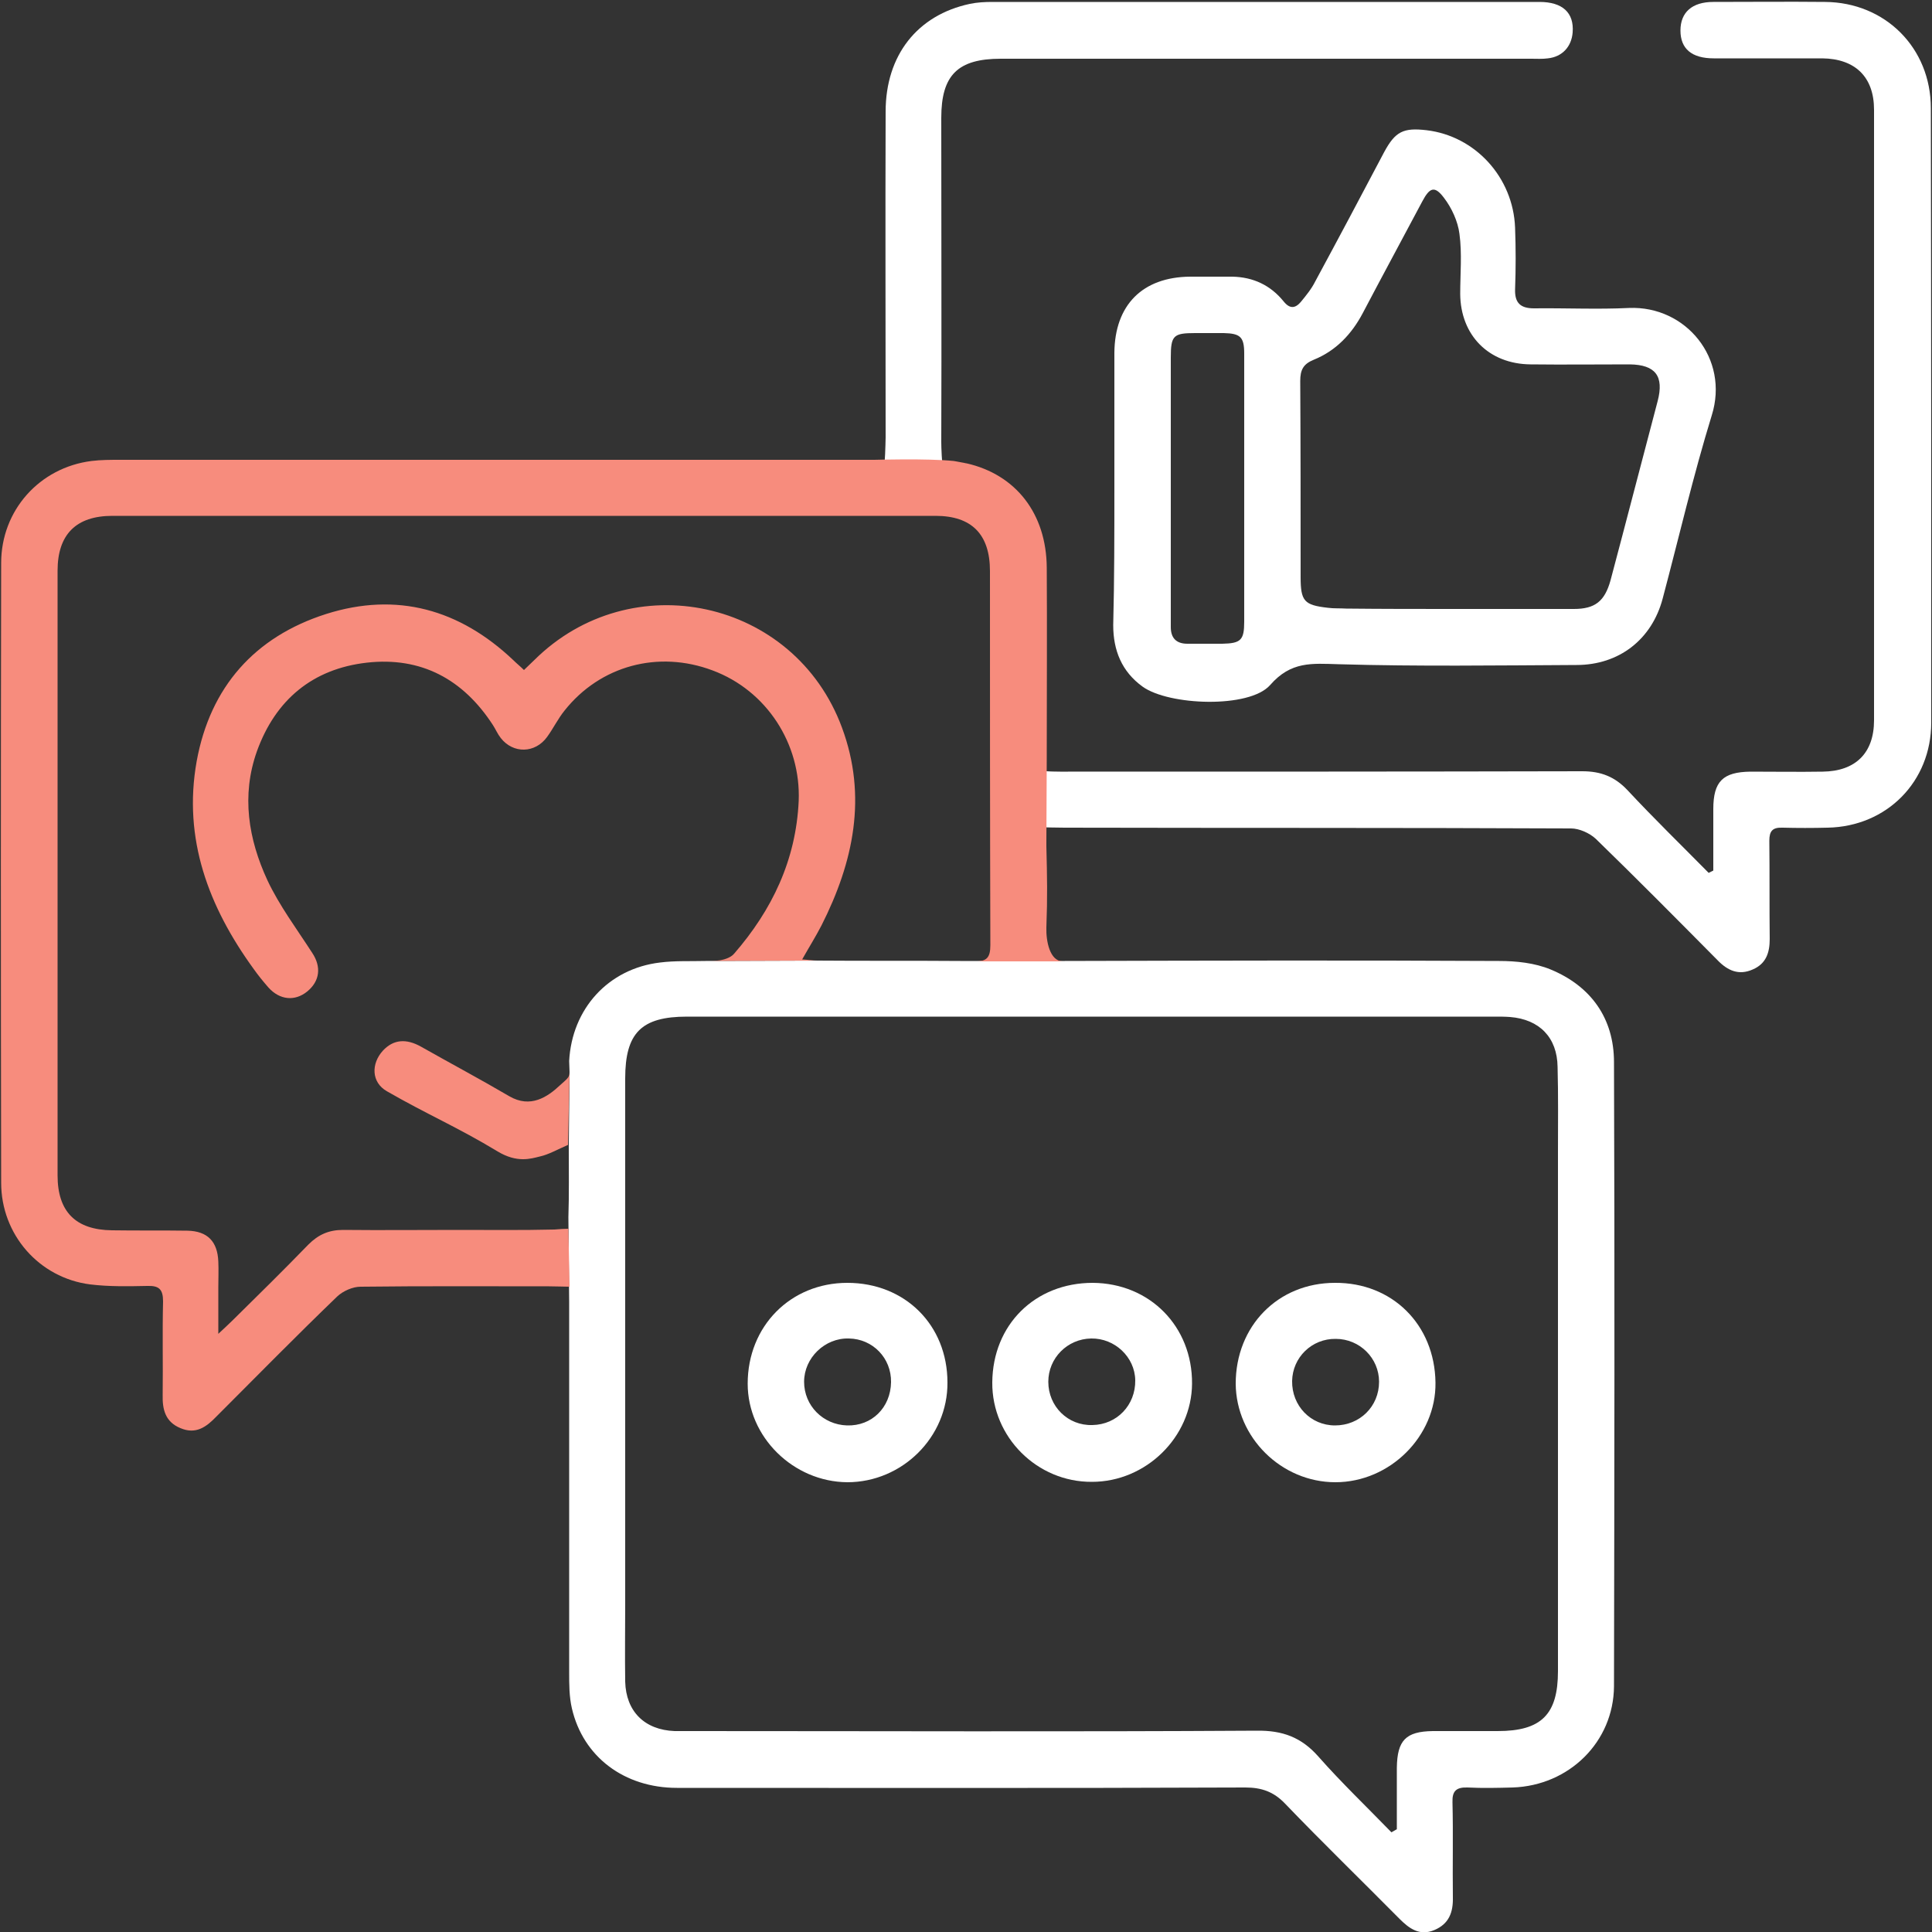
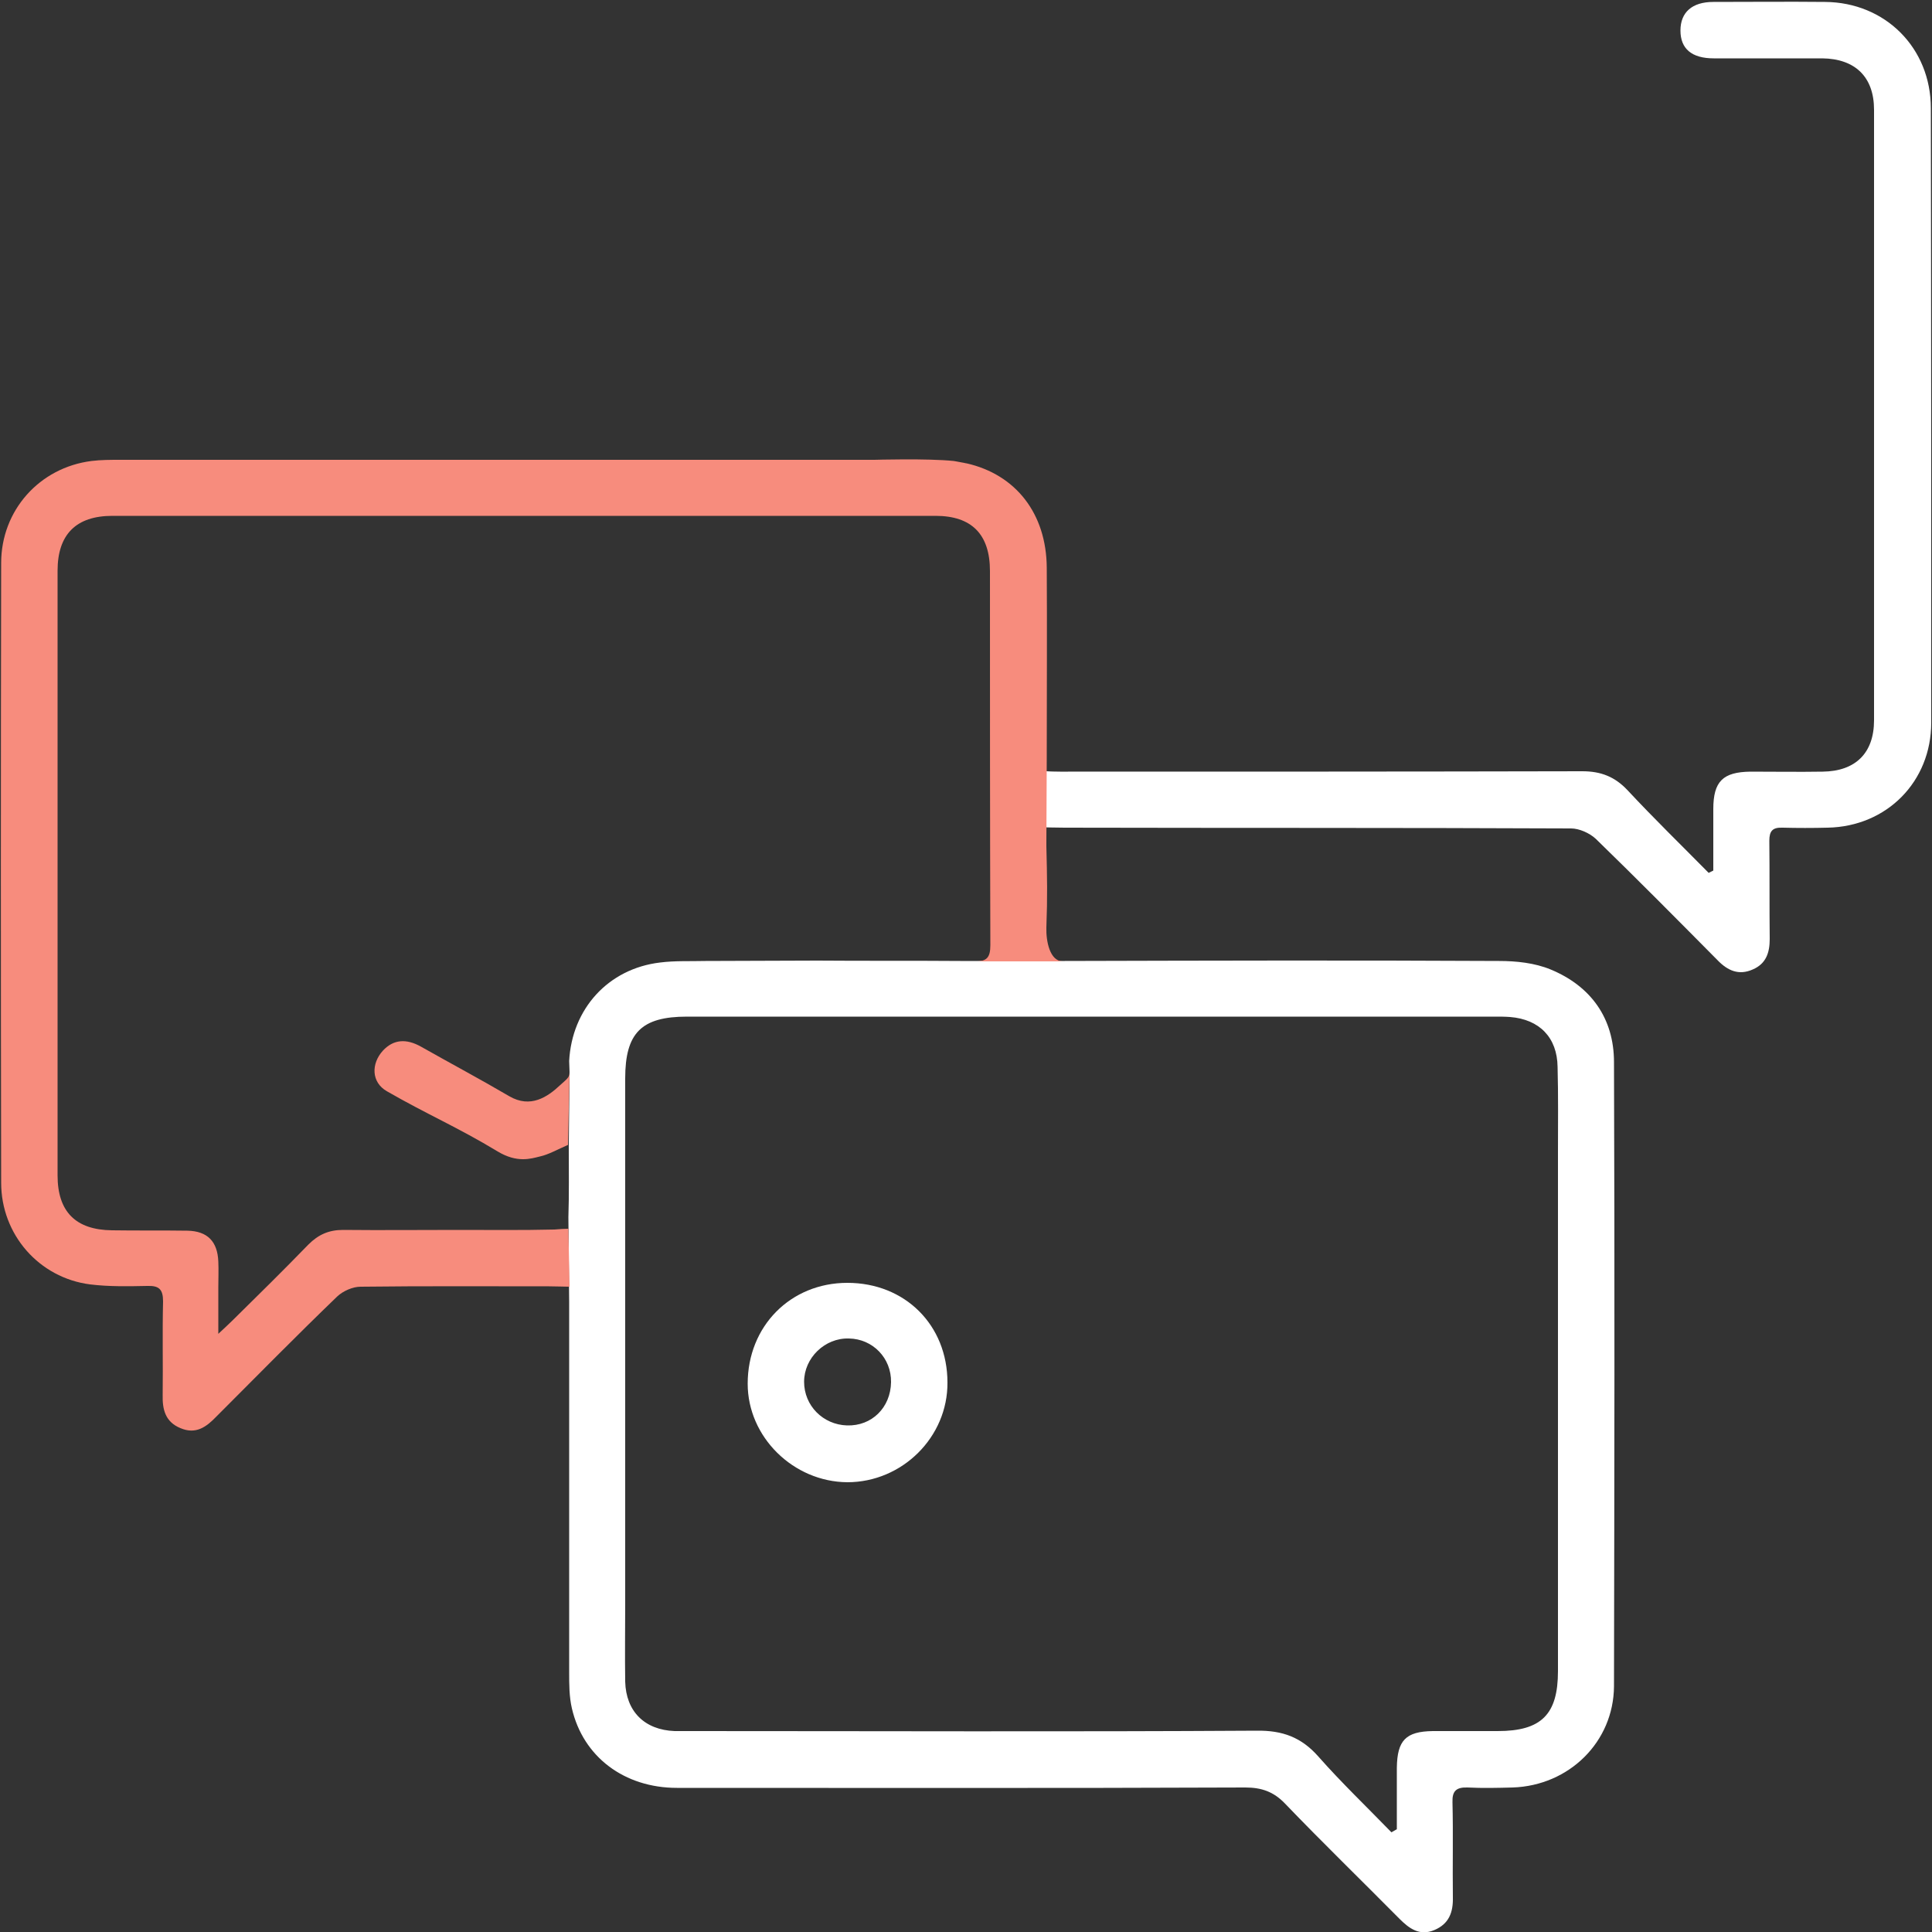
<svg xmlns="http://www.w3.org/2000/svg" version="1.1" id="Layer_4" x="0px" y="0px" viewBox="0 0 500 500" style="enable-background:new 0 0 500 500;" xml:space="preserve">
  <rect x="0" y="0" width="500" height="500" fill="#333333" stroke="none" />
  <style type="text/css">
	.st0{fill:#FFFFFF;}
	.st1{fill:#F78C7D;}
</style>
  <g id="fyvSnZ.tif">
    <g>
-       <path class="st0" d="M288.4,126c0-11.6,0-23.2,0-34.7c0.1-12.4,7.3-19.6,19.6-19.7c3.6,0,7.3,0,10.9,0c5.4,0.1,9.9,2.2,13.3,6.4    c1.6,2,3,1.8,4.4,0.2c1.4-1.7,2.8-3.4,3.8-5.4c6-11.1,11.9-22.2,17.8-33.4c2.9-5.4,5-6.4,11-5.7c12.6,1.5,22.4,12.2,22.9,25.2    c0.2,5.3,0.2,10.7,0,16c-0.1,3.5,1.4,4.9,4.9,4.9c8.2-0.1,16.4,0.3,24.6-0.1c14.7-0.6,26,13.1,21.4,27.8    c-4.8,15.6-8.5,31.6-12.7,47.4c-2.8,10.6-11.3,17.2-22.3,17.2c-20.5,0.1-41.1,0.4-61.6-0.2c-6.9-0.2-12.3-0.8-17.7,5.4    c-5.4,6.1-26.2,5.3-33,0.4c-5.4-3.9-7.6-9.4-7.6-15.9C288.4,150,288.4,138,288.4,126z M376.5,157.6c10.3,0,20.5,0,30.8,0    c5.5,0,8-2,9.5-7.4c4.1-15.4,8.1-30.9,12.2-46.4c1.7-6.5-0.6-9.4-7.2-9.5c-8.6,0-17.2,0.1-25.7,0c-10.8-0.1-18.1-7.5-18.2-18.2    c0-5.2,0.5-10.5-0.2-15.6c-0.4-3.2-2-6.7-4-9.3c-2.4-3.2-3.7-2.7-5.6,0.9c-5.1,9.6-10.3,19.2-15.4,28.9c-2.9,5.5-7,9.8-12.7,12.1    c-2.7,1.1-3.5,2.6-3.5,5.5c0.1,16.9,0.1,33.8,0.1,50.7c0,6.3,0.9,7.3,7.1,8c1.5,0.2,3.1,0.1,4.7,0.2    C357.8,157.6,367.1,157.6,376.5,157.6z M322,126.6c0-11.7,0-23.4,0-35.1c0-4.3-1-5.2-5.3-5.3c-2.5,0-4.9,0-7.4,0    c-5.6,0-6.3,0.6-6.3,6.3c0,20.5,0,41.1,0,61.6c0,2.7,0,5.5,0,8.2c0,2.8,1.4,4.3,4.3,4.3c3,0,6,0,9,0c4.8-0.1,5.7-0.9,5.7-5.7    C322,149.4,322,138,322,126.6z" />
      <path class="st0" d="M219.3,332c14.9,0,25.9,10.9,25.9,25.8c0.1,14.1-11.7,25.8-25.9,25.8c-14-0.1-25.8-11.7-25.8-25.5    C193.5,343.2,204.6,332,219.3,332z M230.6,357.7c0.1-6.2-4.7-11.2-10.9-11.3c-6.2-0.2-11.6,5-11.6,11.2c0,6.2,4.9,11.1,11.1,11.3    C225.6,369.1,230.5,364.3,230.6,357.7z" />
-       <path class="st0" d="M256.8,357.8c0.1-15,11.1-25.8,26-25.8c14.8,0.1,25.8,11.3,25.7,26.1c-0.1,13.8-11.9,25.4-25.9,25.4    C268.4,383.6,256.7,371.9,256.8,357.8z M282.4,346.4c-6.2,0.1-11.1,5.1-11.1,11.2c0,6.4,5.1,11.4,11.4,11.2    c6.4-0.1,11.2-5.2,11.1-11.6C293.7,351.2,288.5,346.3,282.4,346.4z" />
-       <path class="st0" d="M345.5,332c14.8-0.1,25.8,10.8,26,25.8c0.2,13.9-11.8,25.8-25.9,25.8c-14,0-25.7-11.6-25.8-25.5    C319.8,343.2,330.7,332,345.5,332z M356.9,357.6c0-6.1-5-11.1-11.2-11.1c-6.2-0.1-11.2,4.8-11.3,10.9c-0.1,6.4,4.8,11.5,11.1,11.5    C351.9,368.9,356.9,364,356.9,357.6z" />
    </g>
  </g>
  <g>
-     <path class="st0" d="M226,129l-2-2c0,0,16.2,3.3,23,4c-2.9-0.6-3.4-14-3.4-16.6c0.1-28,0-55.9,0-83.9c0-11.1,4.3-15.3,15.4-15.3   c45.8,0,91.6,0,137.3,0c1.4,0,2.9,0.1,4.3-0.1c3.7-0.4,6.1-3,6.4-6.7c0.4-5.1-2.6-7.9-8.6-7.9c-47.2,0-94.4,0-141.6,0   c-1.9,0-3.9,0.1-5.8,0.5c-13.6,2.9-21.8,13.3-21.8,27.9c-0.1,28.1,0,56.2,0,84.3C229.1,117.7,228.9,128.8,226,129z" />
    <path class="st0" d="M499.7,28c0-15.6-11.8-27.4-27.4-27.5c-9.6-0.1-19.2,0-28.9,0c-5.5,0-8.5,2.7-8.5,7.4c0,4.7,2.9,7.2,8.6,7.2   c9.4,0,18.7,0,28.1,0c8.5,0.1,13.4,4.8,13.4,13.3c0,52.7,0,105.4,0,158c0,8.5-4.8,13.2-13.3,13.3c-6.2,0.1-12.5,0-18.7,0   c-7.1,0.1-9.6,2.5-9.6,9.7c0,5.3,0,10.6,0,15.9c-0.4,0.2-0.8,0.4-1.2,0.6c-7-7.1-14.2-14.1-21-21.4c-3.3-3.5-6.9-4.9-11.7-4.9   c-44.4,0.1-88.7,0.1-133.1,0.1c-5,0-12.4,0.2-12.4-3.8c0,0-1-1-1-1l-1,1v22c0,0-2,0-2-4c3,0,12.2,0.3,15.5,0.3   c43.7,0.1,87.4,0,131.1,0.2c2.1,0,4.8,1.2,6.4,2.7c10.6,10.3,21.1,20.9,31.5,31.4c2.6,2.7,5.5,4,9.1,2.4c3.5-1.5,4.4-4.4,4.4-7.9   c-0.1-8.5,0-16.9-0.1-25.4c0-2.5,0.8-3.5,3.4-3.4c3.9,0.1,7.8,0.1,11.7,0c15.3-0.3,26.8-11.9,26.8-27.2   C499.8,134.1,499.8,81.1,499.7,28z" />
    <path class="st0" d="M401.3,250.9c-4.1-1.7-8.9-2.2-13.3-2.2c-37.5-0.2-74.9-0.1-112.4,0c-0.2,0-0.4,0-0.6,0h-26.3l-0.2,0   c-12.3-0.1-24.6,0-37-0.1l-28.9,0.1l-0.1,0c-3.9,0.1-7.8-0.1-11.7,0.4c-13.4,1.6-22.8,12-23.5,25.5c0,0.9,0.1,1.9,0.1,2.8   c0,0,0,0,0,0l0,0l-0.2,19c0,6.7,0.1,12.6-0.1,18.6l0,0l0.2,21.9l0,0c0,0,0,0,0,0c0,0.4,0,0.9,0,1.5c0,31.5,0,63,0,94.4   c0,3.1,0,6.3,0.7,9.3c2.9,12.6,13.6,20.6,27.2,20.6c49,0,98.1,0.1,147.1-0.1c4.2,0,7.3,1.1,10.2,4.1c9.7,10.1,19.8,19.9,29.7,29.9   c2.5,2.5,5.2,4.5,9,2.9c3.8-1.6,4.9-4.6,4.8-8.5c-0.1-8.2,0.1-16.4-0.1-24.6c-0.1-2.9,1-3.9,3.9-3.8c3.9,0.2,7.8,0.1,11.7,0   c14.6-0.5,26.1-11.8,26.2-26.2c0.1-53.8,0.2-107.7,0-161.5C417.7,263.5,411.7,255.2,401.3,250.9z M403.2,298.3   c0,44.7,0,89.5,0,134.2c0,11.2-4.3,15.5-15.6,15.5c-5.6,0-11.2,0-16.8,0c-7,0.1-9.2,2.4-9.3,9.5c0,5.3,0,10.6,0,15.9   c-0.5,0.3-0.9,0.5-1.4,0.8c-6.3-6.5-12.9-12.8-18.9-19.6c-4.4-5-9.3-6.8-16-6.7c-48.8,0.3-97.6,0.1-146.3,0.1c-1.4,0-2.9,0-4.3,0   c-7.8-0.3-12.6-5.1-12.8-12.8c-0.1-6.8,0-13.5,0-20.3c0-45.3,0-90.5,0-135.8c0-11.8,4.2-16,16-16c69.7,0,139.4,0,209.1,0   c1.3,0,2.6,0,3.9,0.1c7.6,0.6,12.2,5.3,12.3,12.9C403.3,283.5,403.2,290.9,403.2,298.3z" />
  </g>
  <g>
    <path class="st1" d="M147.1,318c-1.1,0-2.4,0.1-3.6,0.2c-8.3,0.2-16.6,0.1-25,0.1c-9.9,0-19.8,0.1-29.7,0c-3.7,0-6.4,1.2-9,3.8   c-6.4,6.6-13,13.1-19.6,19.6c-0.9,0.9-1.8,1.7-3.7,3.5c0-4.8,0-8.4,0-12.1c0-2.2,0.1-4.4,0-6.6c-0.2-5.2-2.8-7.9-8-8   c-6.5-0.1-13,0-19.5-0.1c-9.4-0.1-14.1-4.8-14.1-14.2c0-52.2,0-104.3,0-156.5c0-9.4,4.8-14.2,14.2-14.2c71,0,142,0,213,0   c9.4,0,14.1,4.8,14.1,14.3c0,32.3,0,64.5,0.1,96.8c0,3.2-0.9,4.3-4.2,4.2c-1.2,0-2.4,0-3.6,0l0.2,0H275c-3.3-0.1-4.3-5.2-4.2-8.7   c0.3-8.3,0.2-12.8,0-21.1c0-0.3,0-0.5,0-0.8l0.1-22.3l0,0c0-0.4,0-0.9,0-1.4c0-15.9,0.1-31.7,0-47.6c-0.1-14-8-24.1-20.8-27   c0,0,0,0-0.1,0c-0.8-0.2-1.7-0.3-2.6-0.5c-0.2,0-0.4-0.1-0.6-0.1c-6.8-0.7-20.5-0.3-20.5-0.3l0,0c-0.7,0-1.6,0-2.8,0   c-64.1,0-128.2,0-192.4,0c-2.5,0-5,0-7.4,0.3C10.2,121,0.3,132.1,0.3,145.7c-0.1,53.5-0.1,106.9,0,160.4c0,13.4,9.8,24.6,23,26.3   c4.9,0.6,9.9,0.5,14.8,0.4c3-0.1,4.1,0.8,4.1,4c-0.2,8.1,0,16.1-0.1,24.2c-0.1,3.8,0.7,7,4.6,8.6c4,1.7,6.7-0.3,9.3-3   c10.4-10.4,20.7-20.9,31.3-31.1c1.5-1.4,4-2.5,6-2.5c16.3-0.2,32.5-0.1,48.8-0.1c2,0,4,0.1,5.3,0.1" />
-     <path class="st1" d="M190,246.8c-0.9,1.1-2.9,1.7-4.4,1.8c-1,0.1-2.1,0.1-3.1,0.1l0.1,0l28.9-0.1c-1.1,0-2.2-0.2-3.9-0.3   c1.8-3.2,3.5-5.9,5-8.8c8.3-16.4,11.9-33.4,5.3-51.2c-12.3-33.3-54.6-42.4-79.7-17.4c-0.8,0.8-1.7,1.6-2.6,2.5   c-1-1-1.9-1.7-2.7-2.5c-13.9-13.2-30.2-17.8-48.5-12c-18.5,5.9-30,18.9-33.5,38.1c-3.6,20.1,3.1,37.7,14.7,53.7   c1.2,1.7,2.5,3.3,3.9,4.9c2.9,3.2,6.8,3.6,10,1c3.3-2.7,3.7-6.4,1.3-10c-4-6.2-8.5-12.2-11.6-18.8c-4.9-10.6-6.8-21.9-2.7-33.4   c4.8-13.3,14.4-21.3,28.4-22.9c14.1-1.6,25,4.3,32.7,16.2c0.7,1.1,1.2,2.3,2,3.3c3.2,4.1,8.9,4,12-0.3c1.6-2.2,2.8-4.7,4.5-6.8   c9.2-11.6,24.2-15.7,38.3-10.4c14,5.2,22.9,19,22.3,33.8C206,222.6,199.8,235.5,190,246.8z" />
    <path class="st1" d="M147.4,277.3c0,1.5-0.4,1.7-2.4,3.5c-3.3,3.1-7.7,6.1-13.2,2.9c-7.5-4.4-15.2-8.5-22.8-12.8   c-3.9-2.2-7.2-1.9-9.9,1c-3.1,3.4-3,8.2,1,10.5c10.6,6.1,18.3,9.3,28.7,15.6c5,3,8.5,1.9,10.9,1.3c2.3-0.5,4.5-1.8,7.3-3   L147.4,277.3L147.4,277.3z" />
  </g>
</svg>